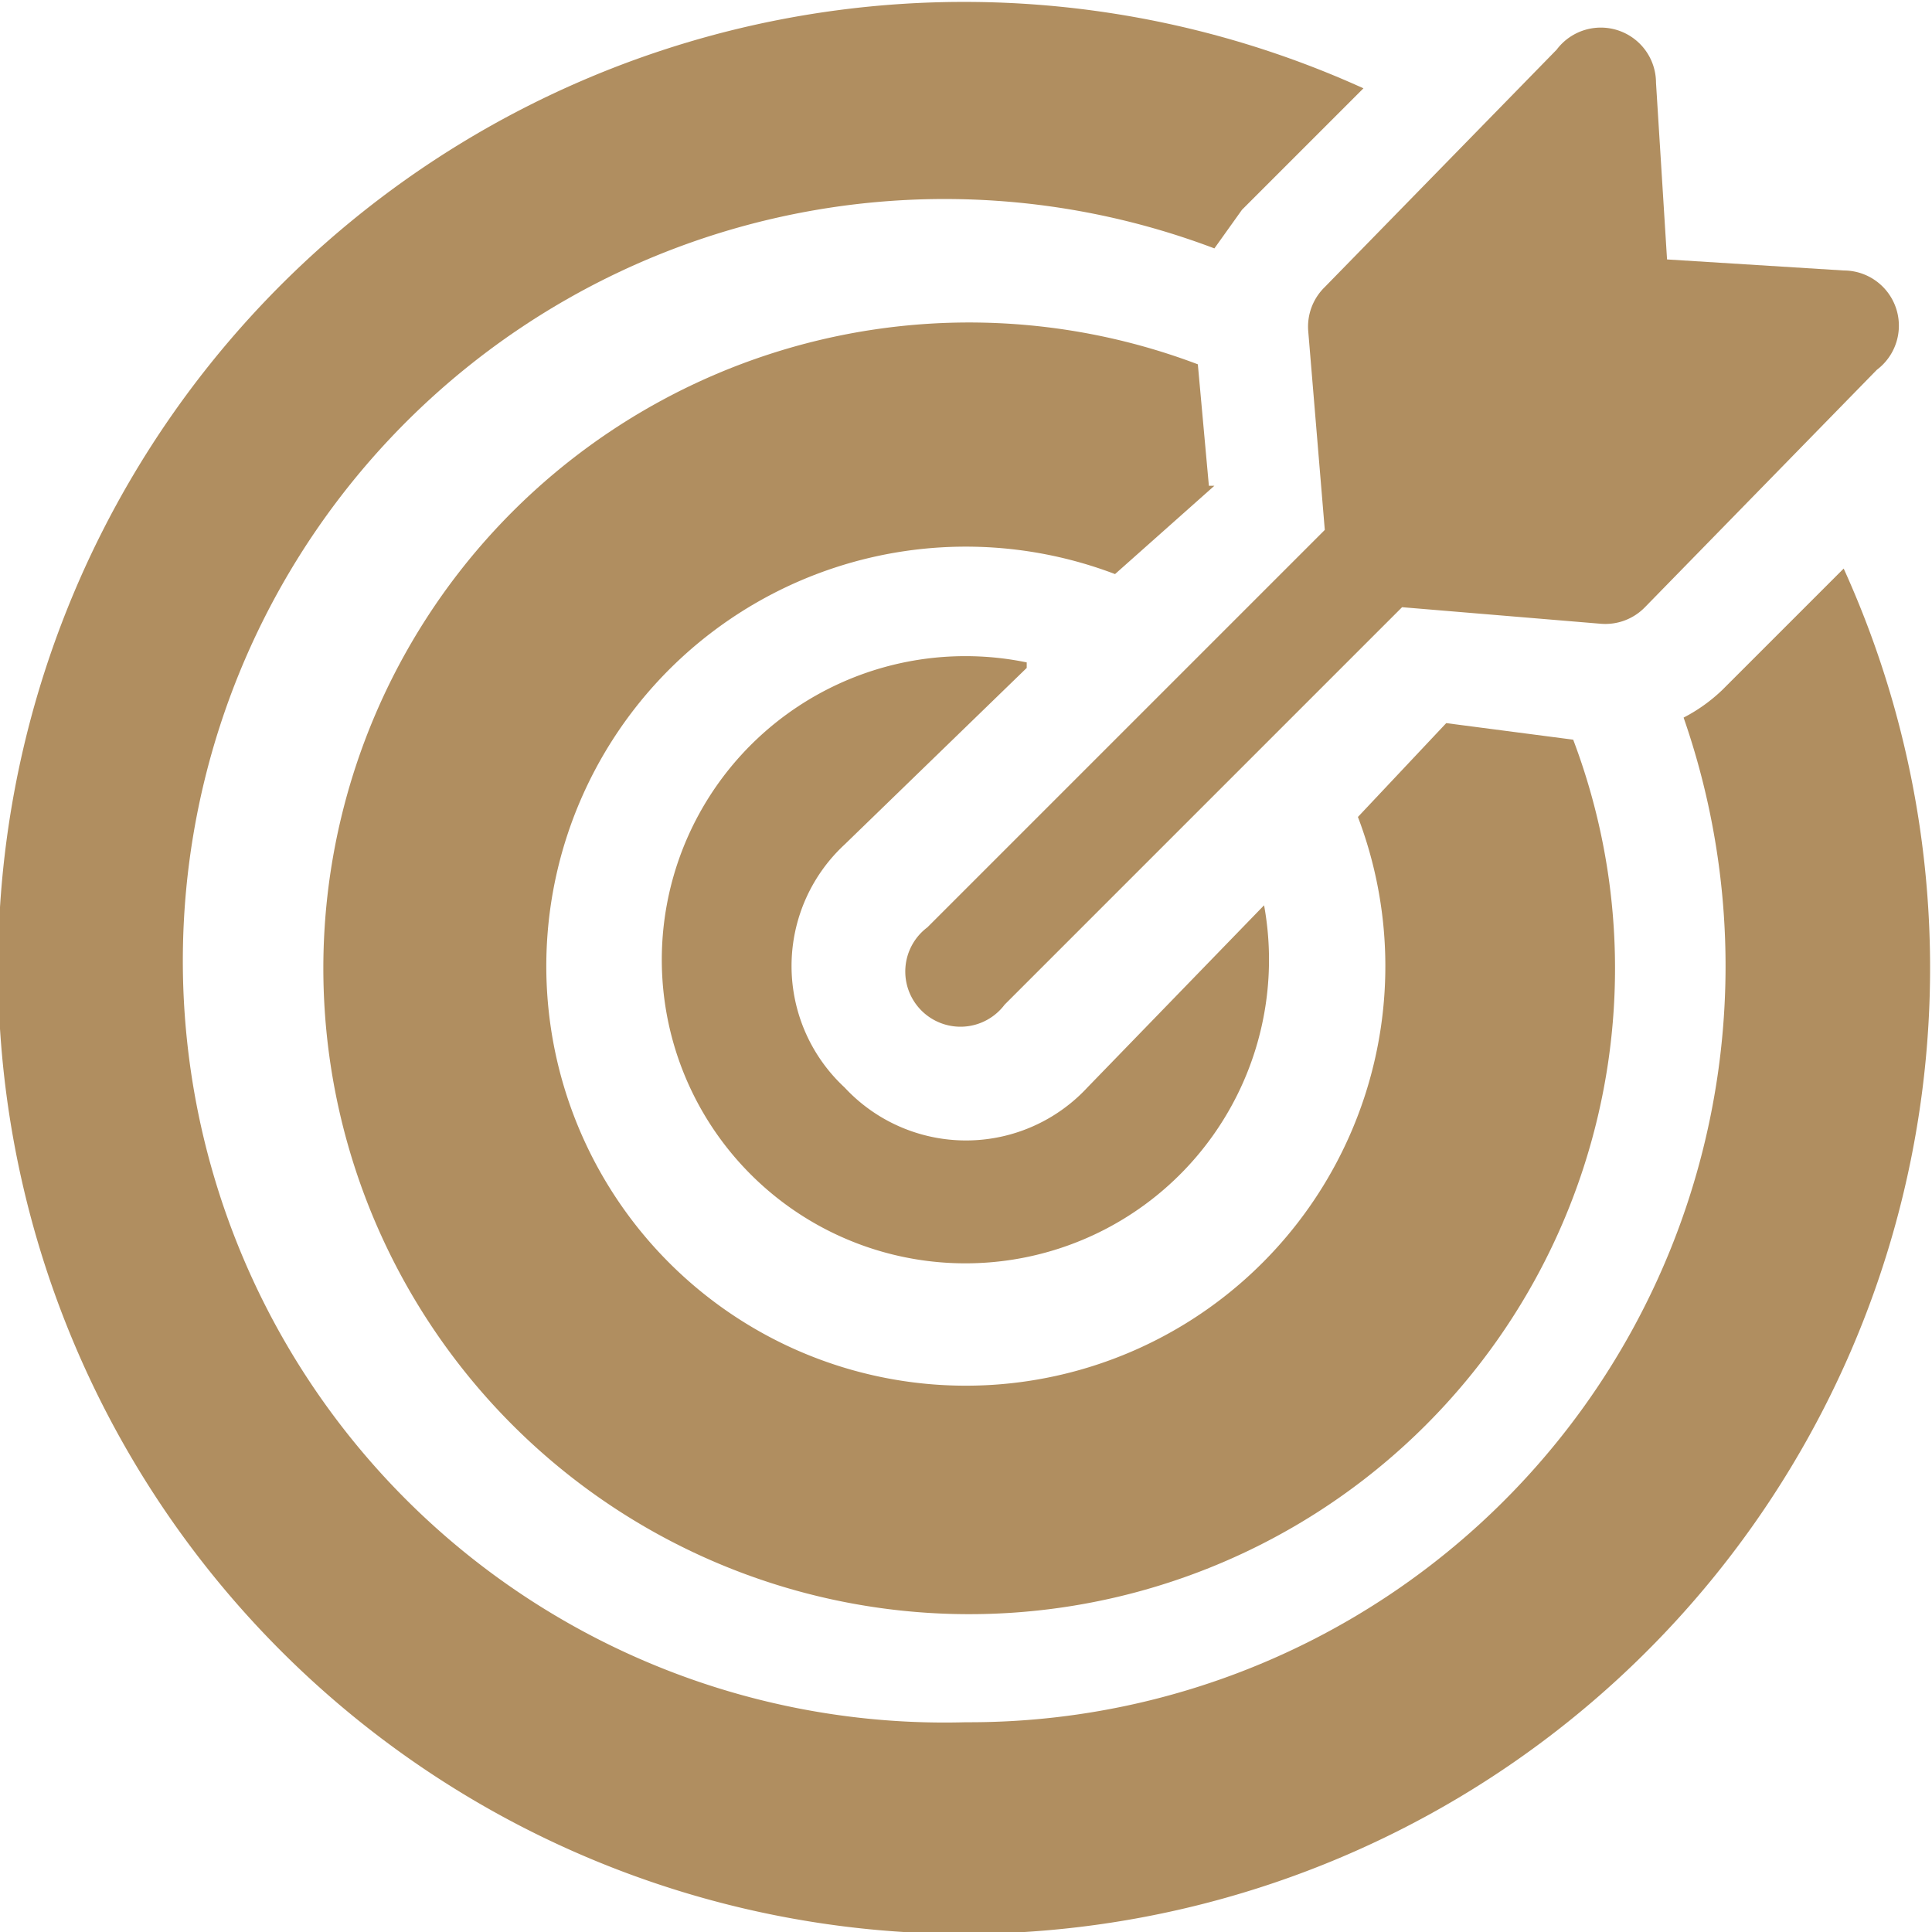
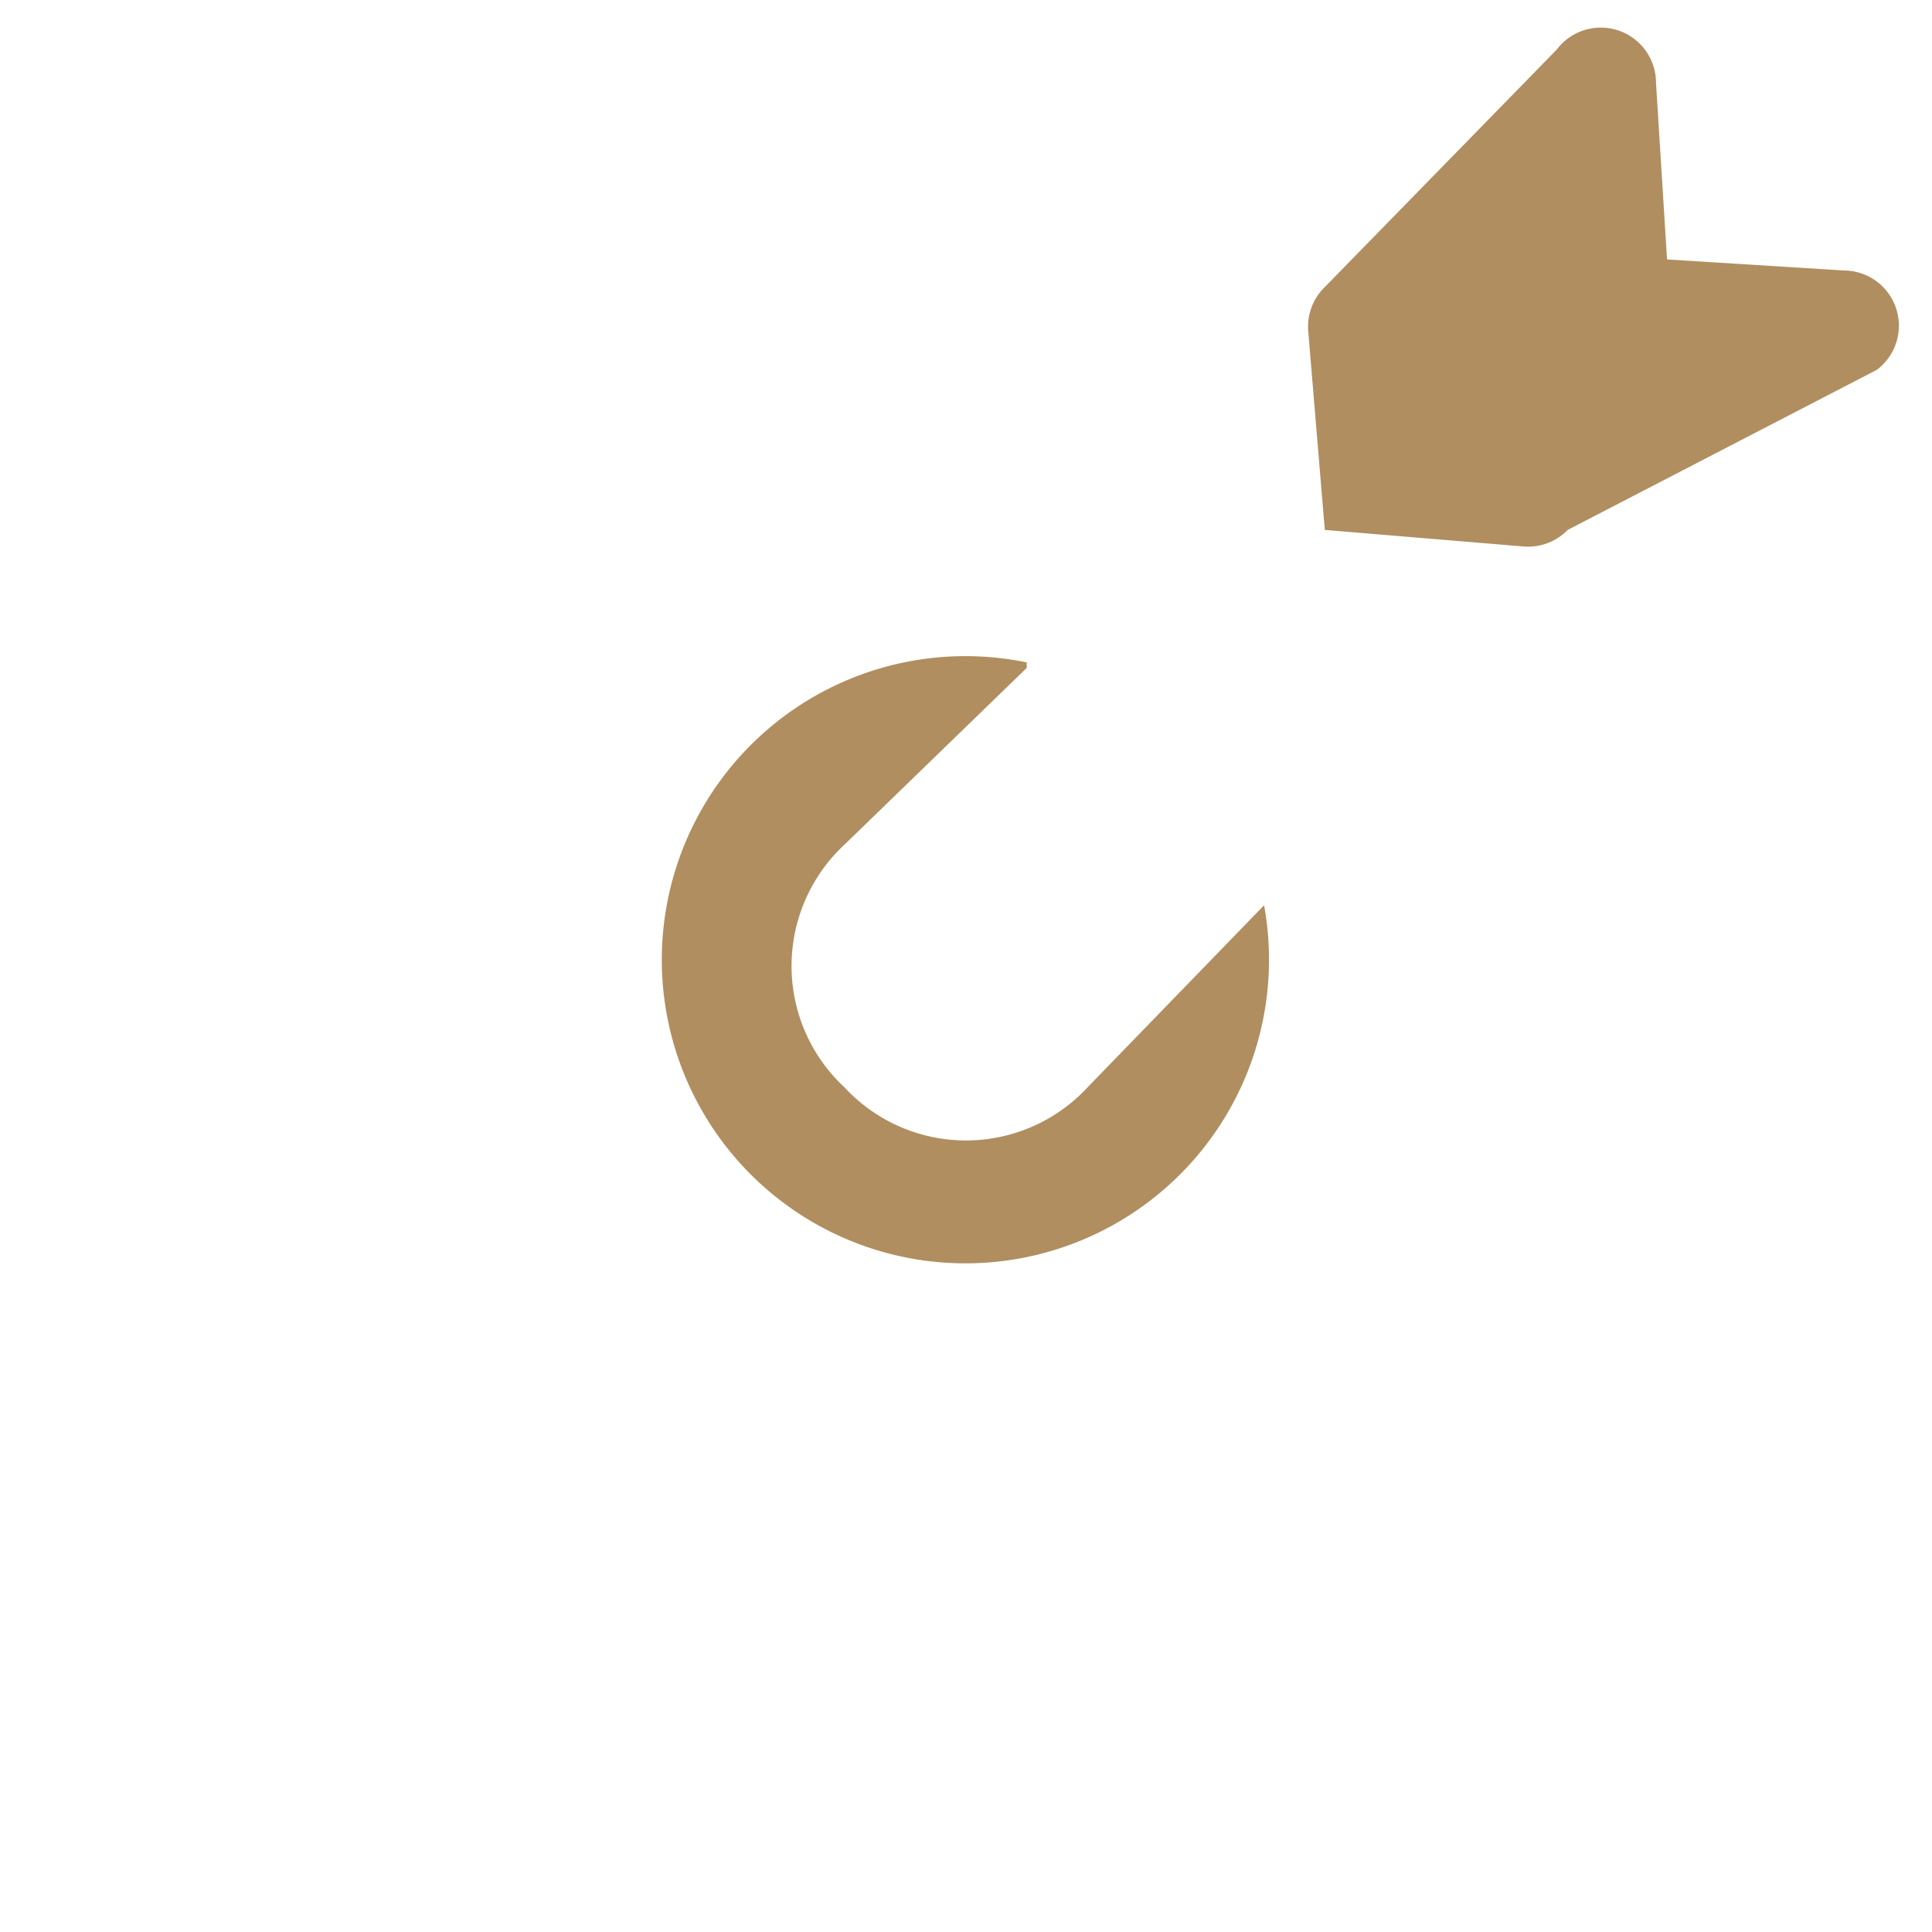
<svg xmlns="http://www.w3.org/2000/svg" fill="none" viewBox="0 0 35 35">
  <g clip-path="url(#a)" fill="#B08E60">
    <path d="M18.6 12a5.5 5.5 0 1 0 4.3 4.4l-3.2 3.3a3 3 0 0 1-4.4 0 3 3 0 0 1 0-4.4l3.3-3.2Z" />
-     <path d="m33.4 10.3-2.2 2.2a3 3 0 0 1-.7.5 13.7 13.7 0 0 1-13 18.2A13.8 13.8 0 1 1 22 4.5l.5-.7 2.2-2.2a17.5 17.5 0 1 0 8.7 8.7Z" />
-     <path d="m21.9 8.8-.2-2.2a11.7 11.7 0 1 0 6.8 6.8l-2.3-.3-1.6 1.7a7.6 7.6 0 1 1-4.4-4.4L22 8.8Z" />
-     <path d="m23.7 6 .3 3.6-7.2 7.2a1 1 0 1 0 1.4 1.4l7.2-7.2 3.6.3a1 1 0 0 0 .8-.3L34 6.7a1 1 0 0 0-.6-1.8l-3.2-.2-.2-3.2a1 1 0 0 0-1.8-.6L24 5.2a1 1 0 0 0-.3.8Z" />
+     <path d="m23.7 6 .3 3.6-7.2 7.2l7.2-7.2 3.6.3a1 1 0 0 0 .8-.3L34 6.7a1 1 0 0 0-.6-1.8l-3.2-.2-.2-3.2a1 1 0 0 0-1.8-.6L24 5.2a1 1 0 0 0-.3.8Z" />
  </g>
  <defs>
    <clipPath id="a">
      <path fill="#fff" d="M0 0H35V35H0z" />
    </clipPath>
  </defs>
</svg>